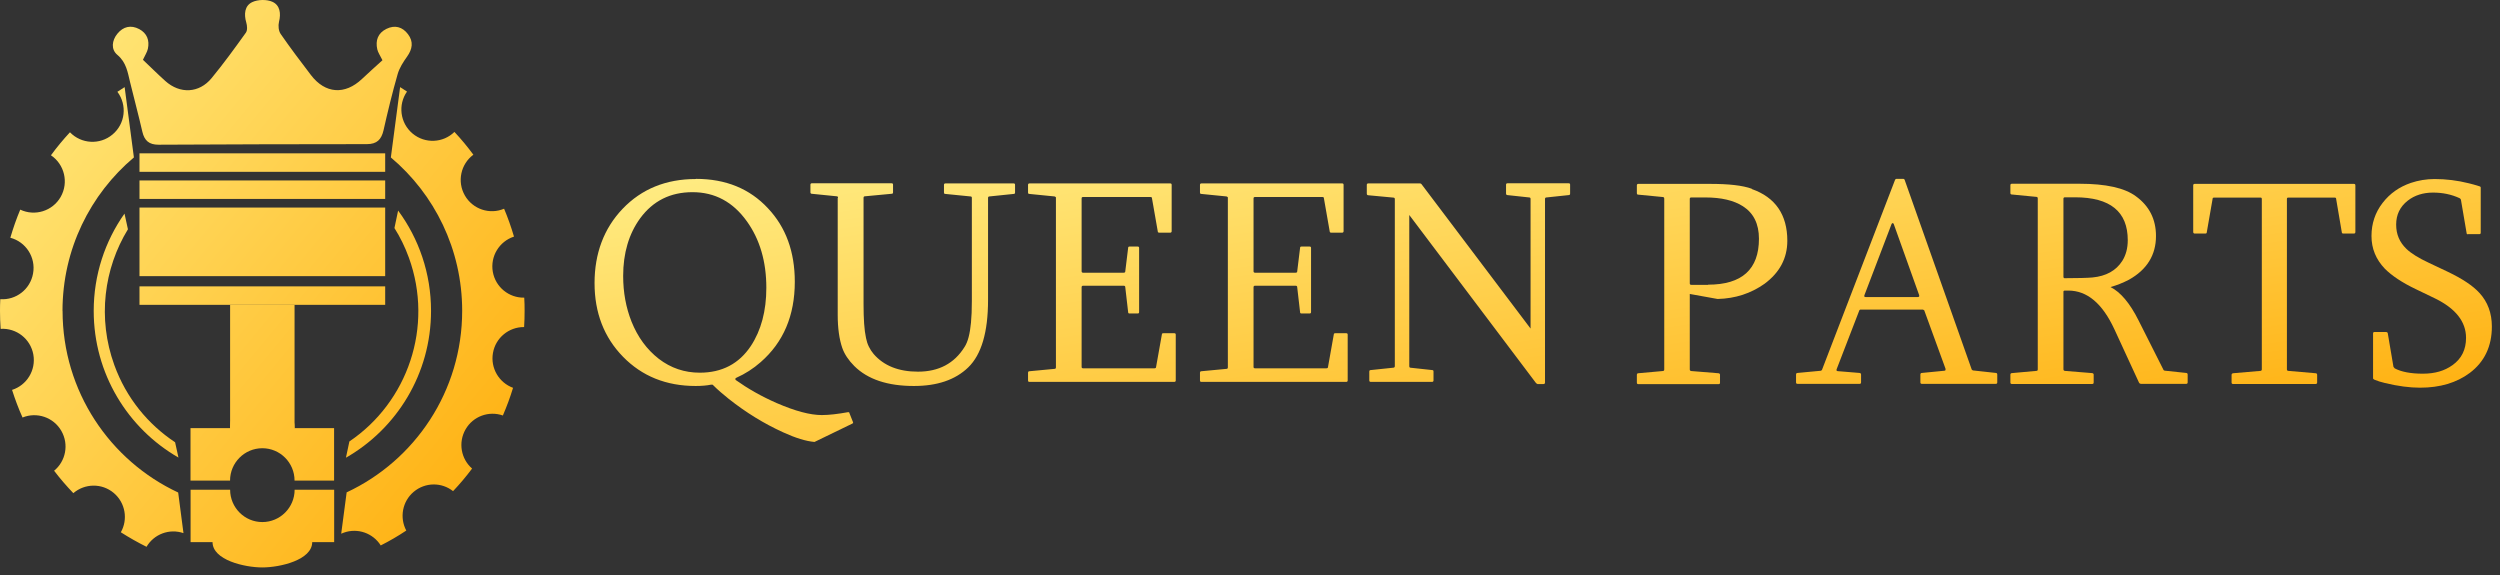
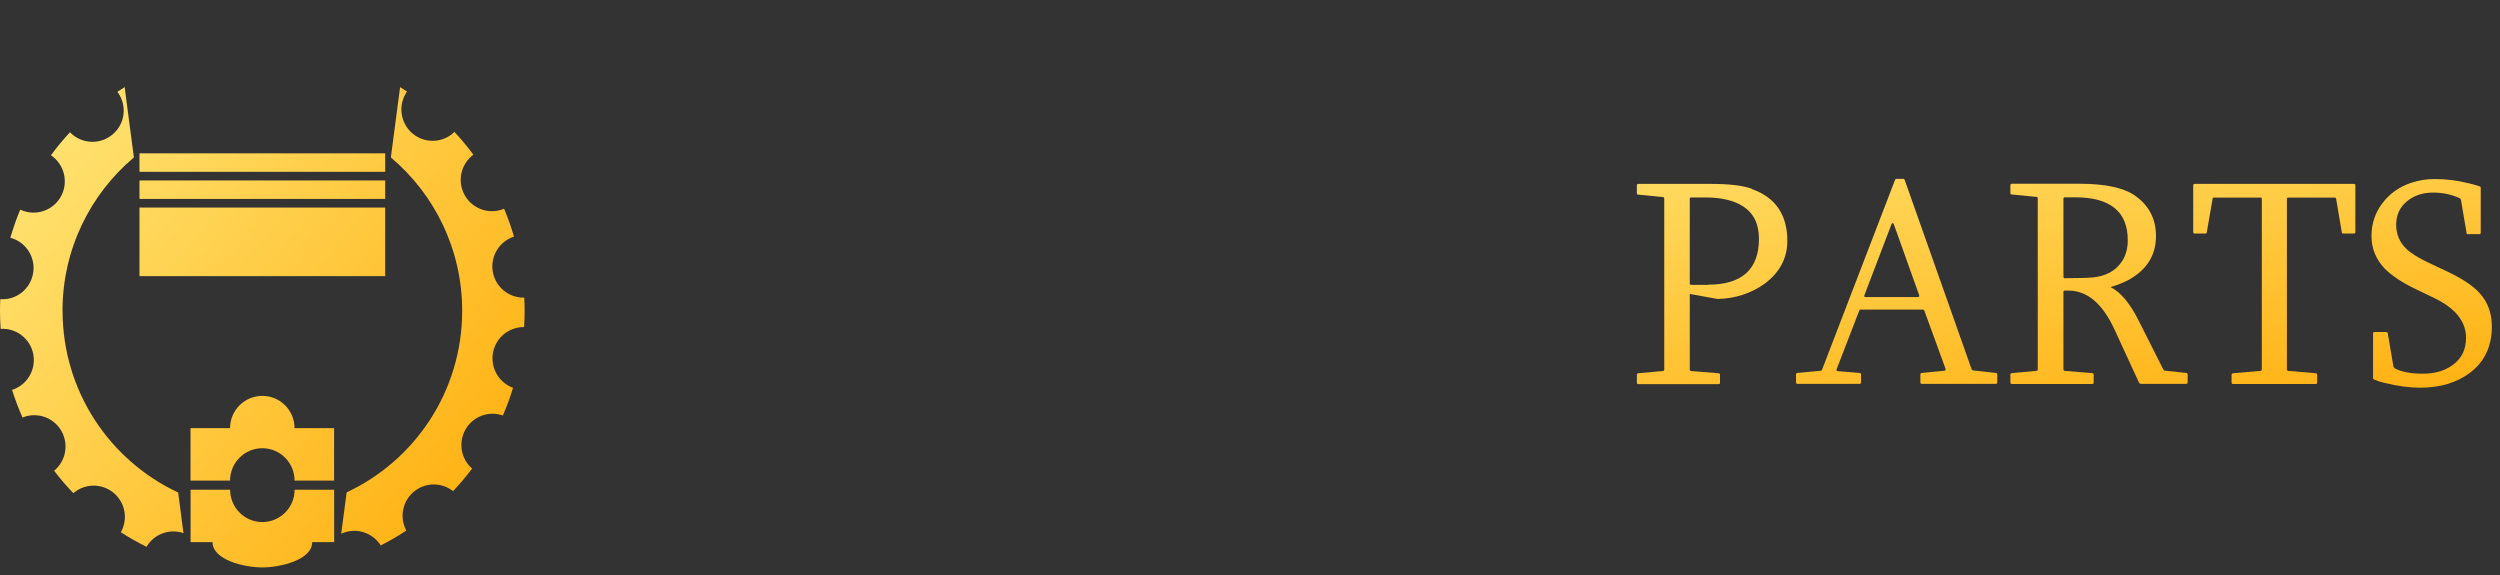
<svg xmlns="http://www.w3.org/2000/svg" width="200" height="46" viewBox="0 0 200 46" fill="none">
  <rect x="0" y="0" width="200" height="46" fill="#333333" stroke="none" />
-   <path d="M55.679 14.31C58.061 14.31 59.976 15.094 61.436 16.661C62.872 18.181 63.584 20.145 63.584 22.542C63.584 25.243 62.674 27.383 60.852 28.973C60.268 29.487 59.614 29.908 58.902 30.224C58.855 30.235 58.832 30.271 58.832 30.305C58.832 30.352 58.832 30.387 58.855 30.399C59.825 31.089 60.91 31.709 62.136 32.246C63.596 32.878 64.799 33.205 65.745 33.205C66.317 33.205 67.017 33.123 67.858 32.971C67.916 32.971 67.951 32.995 67.951 33.041L68.243 33.778C68.243 33.778 68.255 33.837 68.243 33.848L68.173 33.895L65.161 35.356C64.484 35.298 63.643 35.041 62.65 34.585C61.132 33.895 59.684 33.007 58.295 31.907C57.828 31.533 57.419 31.182 57.069 30.832C57.046 30.797 57.011 30.773 56.987 30.773H56.882C56.544 30.843 56.123 30.879 55.656 30.879C53.297 30.879 51.359 30.095 49.841 28.54C48.323 26.985 47.564 25.021 47.564 22.647C47.564 20.274 48.312 18.274 49.806 16.708C51.324 15.117 53.286 14.322 55.656 14.322L55.679 14.31ZM55.399 15.374C53.636 15.374 52.247 16.065 51.219 17.456C50.308 18.707 49.853 20.25 49.853 22.074C49.853 23.384 50.075 24.6 50.519 25.722C51.02 26.974 51.745 27.956 52.702 28.704C53.659 29.44 54.757 29.815 55.983 29.815C57.758 29.815 59.124 29.101 60.07 27.675C60.887 26.435 61.307 24.881 61.307 23.021C61.307 20.94 60.794 19.163 59.755 17.713C58.645 16.158 57.197 15.374 55.399 15.374ZM67.041 15.819C67.041 15.737 67.005 15.702 66.924 15.702L64.951 15.503C64.88 15.503 64.834 15.468 64.834 15.386V14.778C64.834 14.708 64.869 14.662 64.951 14.662H71.326C71.408 14.662 71.443 14.697 71.443 14.778V15.386C71.443 15.468 71.408 15.503 71.326 15.503L69.212 15.702C69.131 15.702 69.084 15.737 69.084 15.819V24.331C69.084 25.5 69.142 26.412 69.282 27.043C69.376 27.535 69.586 27.956 69.89 28.318C70.707 29.265 71.898 29.733 73.439 29.733C75.097 29.733 76.347 29.078 77.164 27.757C77.433 27.348 77.596 26.693 77.678 25.816C77.725 25.336 77.748 24.763 77.748 24.085V15.831C77.748 15.749 77.713 15.714 77.631 15.714L75.634 15.515C75.553 15.515 75.518 15.48 75.518 15.398V14.79C75.518 14.72 75.553 14.673 75.634 14.673H81.087C81.169 14.673 81.204 14.708 81.204 14.79V15.398C81.204 15.48 81.169 15.515 81.087 15.515L79.161 15.714C79.091 15.714 79.044 15.749 79.044 15.831V23.992C79.044 26.564 78.519 28.365 77.456 29.394C76.428 30.387 74.981 30.879 73.112 30.879C71.011 30.879 69.423 30.352 68.348 29.288C67.881 28.821 67.554 28.33 67.379 27.827C67.146 27.149 67.017 26.26 67.017 25.196V15.842L67.041 15.819ZM93.616 14.673C93.698 14.673 93.733 14.708 93.733 14.79V18.485C93.733 18.567 93.698 18.614 93.616 18.614H92.74C92.671 18.614 92.623 18.578 92.623 18.52L92.157 15.854C92.157 15.796 92.121 15.761 92.04 15.761H86.645C86.563 15.761 86.529 15.796 86.529 15.877V21.7C86.529 21.77 86.563 21.817 86.645 21.817H89.891C89.973 21.817 90.02 21.782 90.02 21.724L90.253 19.818C90.253 19.759 90.288 19.724 90.37 19.724H91.012C91.094 19.724 91.129 19.759 91.129 19.841V24.962C91.129 25.044 91.094 25.079 91.012 25.079H90.37C90.3 25.079 90.253 25.056 90.253 24.986L90.02 22.963C90.02 22.893 89.973 22.858 89.891 22.858H86.645C86.563 22.858 86.529 22.904 86.529 22.986V29.347C86.529 29.429 86.563 29.464 86.645 29.464H92.355C92.437 29.464 92.484 29.429 92.484 29.37L92.951 26.751C92.951 26.693 92.985 26.658 93.067 26.658H93.943C94.025 26.658 94.06 26.693 94.06 26.774V30.434C94.06 30.505 94.025 30.551 93.943 30.551H82.36C82.278 30.551 82.243 30.516 82.243 30.434V29.826C82.243 29.744 82.278 29.698 82.36 29.698L84.357 29.51C84.427 29.51 84.474 29.476 84.474 29.394V15.784C84.474 15.784 84.403 15.714 84.357 15.714L82.36 15.515C82.278 15.515 82.243 15.48 82.243 15.398V14.79C82.243 14.72 82.278 14.673 82.36 14.673H93.616ZM107.371 14.673C107.453 14.673 107.487 14.708 107.487 14.79V18.485C107.487 18.567 107.453 18.614 107.371 18.614H106.495C106.425 18.614 106.378 18.578 106.378 18.52L105.911 15.854C105.911 15.796 105.876 15.761 105.795 15.761H100.4C100.318 15.761 100.283 15.796 100.283 15.877V21.7C100.283 21.77 100.318 21.817 100.4 21.817H103.646C103.728 21.817 103.775 21.782 103.775 21.724L104.008 19.818C104.008 19.759 104.043 19.724 104.125 19.724H104.767C104.849 19.724 104.884 19.759 104.884 19.841V24.962C104.884 25.044 104.849 25.079 104.767 25.079H104.125C104.055 25.079 104.008 25.056 104.008 24.986L103.775 22.963C103.775 22.893 103.728 22.858 103.646 22.858H100.4C100.318 22.858 100.283 22.904 100.283 22.986V29.347C100.283 29.429 100.318 29.464 100.4 29.464H106.11C106.191 29.464 106.238 29.429 106.238 29.37L106.705 26.751C106.705 26.693 106.74 26.658 106.822 26.658H107.698C107.78 26.658 107.815 26.693 107.815 26.774V30.434C107.815 30.505 107.78 30.551 107.698 30.551H96.115C96.033 30.551 95.998 30.516 95.998 30.434V29.826C95.998 29.744 96.033 29.698 96.115 29.698L98.111 29.51C98.182 29.51 98.228 29.476 98.228 29.394V15.784C98.228 15.784 98.158 15.714 98.111 15.714L96.115 15.515C96.033 15.515 95.998 15.48 95.998 15.398V14.79C95.998 14.72 96.033 14.673 96.115 14.673H107.371ZM109.344 14.79C109.344 14.72 109.379 14.673 109.461 14.673H113.618C113.618 14.673 113.688 14.697 113.711 14.72L122.445 26.284V15.913C122.445 15.842 122.41 15.796 122.34 15.796L120.6 15.608C120.53 15.608 120.483 15.562 120.483 15.48V14.778C120.483 14.708 120.518 14.662 120.6 14.662H125.493C125.574 14.662 125.609 14.697 125.609 14.778V15.48C125.609 15.562 125.574 15.608 125.493 15.608L123.718 15.796C123.648 15.796 123.601 15.831 123.601 15.913V30.61C123.601 30.68 123.554 30.727 123.461 30.727H123.006C123.006 30.727 122.936 30.692 122.889 30.656L112.742 17.199V29.288C112.742 29.37 112.777 29.417 112.836 29.417L114.564 29.604C114.645 29.604 114.681 29.639 114.681 29.721V30.434C114.681 30.505 114.645 30.551 114.564 30.551H109.671C109.589 30.551 109.543 30.516 109.543 30.434V29.721C109.543 29.639 109.589 29.604 109.671 29.604L111.458 29.417C111.539 29.417 111.586 29.37 111.586 29.288V15.924C111.586 15.854 111.551 15.807 111.458 15.807L109.461 15.62C109.391 15.62 109.344 15.573 109.344 15.492V14.79Z" fill="url(#paint0_linear_741_16108)" />
  <path d="M140.145 15.101C139.403 14.83 138.285 14.711 136.814 14.711H131.063C130.995 14.711 130.949 14.747 130.949 14.83V15.442C130.949 15.537 130.984 15.572 131.063 15.572L133.014 15.761C133.083 15.761 133.14 15.796 133.14 15.89V29.553C133.14 29.647 133.094 29.683 133.014 29.683L131.063 29.859C130.995 29.859 130.949 29.907 130.949 29.989V30.614C130.949 30.685 130.984 30.732 131.063 30.732H137.476C137.567 30.732 137.601 30.697 137.601 30.614V29.989C137.601 29.918 137.567 29.871 137.476 29.859L135.296 29.683C135.228 29.671 135.182 29.636 135.182 29.553V23.517L137.407 23.918C138.833 23.883 140.077 23.47 141.161 22.704C142.37 21.808 142.986 20.665 142.986 19.262C142.986 17.175 142.028 15.784 140.145 15.124V15.101ZM136.642 22.787H135.296C135.228 22.787 135.182 22.751 135.182 22.669V15.914C135.182 15.843 135.216 15.796 135.296 15.796H136.426C137.703 15.796 138.708 16.032 139.438 16.503C140.282 17.045 140.716 17.906 140.716 19.097C140.716 21.549 139.358 22.774 136.642 22.774V22.787Z" fill="url(#paint1_linear_741_16108)" />
  <path d="M159.678 29.836L157.841 29.635C157.841 29.635 157.773 29.612 157.739 29.565L152.365 14.369C152.365 14.369 152.319 14.31 152.274 14.31H151.703C151.703 14.31 151.646 14.322 151.612 14.369L145.759 29.588C145.759 29.588 145.713 29.647 145.679 29.659L143.796 29.836C143.728 29.836 143.683 29.883 143.683 29.965V30.59C143.683 30.661 143.716 30.708 143.796 30.708H148.771C148.839 30.708 148.885 30.673 148.885 30.59V29.965C148.885 29.895 148.851 29.848 148.771 29.836L147.048 29.694C146.934 29.694 146.889 29.636 146.934 29.529L148.748 24.826C148.748 24.826 148.794 24.767 148.828 24.767H153.837C153.837 24.767 153.894 24.791 153.939 24.826L155.64 29.494C155.64 29.494 155.651 29.588 155.64 29.612C155.628 29.635 155.594 29.659 155.548 29.659L153.746 29.836C153.677 29.836 153.631 29.883 153.631 29.965V30.59C153.631 30.661 153.666 30.708 153.746 30.708H159.655C159.747 30.708 159.781 30.673 159.781 30.59V29.965C159.781 29.895 159.747 29.836 159.678 29.836ZM153.414 23.765H149.262C149.147 23.765 149.113 23.718 149.159 23.6L151.327 17.918C151.327 17.918 151.372 17.847 151.418 17.847C151.441 17.847 151.475 17.871 151.498 17.918L153.529 23.6C153.563 23.718 153.529 23.765 153.403 23.765H153.414Z" fill="url(#paint2_linear_741_16108)" />
  <path d="M174.898 29.836L173.232 29.659C173.141 29.659 173.084 29.624 173.061 29.553L171.088 25.64C170.392 24.249 169.639 23.364 168.84 22.964C169.353 22.822 169.844 22.622 170.3 22.386C171.749 21.584 172.479 20.405 172.479 18.885C172.479 17.541 171.943 16.48 170.871 15.702C169.97 15.03 168.452 14.7 166.376 14.7H160.956C160.876 14.7 160.831 14.735 160.831 14.818V15.431C160.831 15.525 160.865 15.56 160.956 15.56L162.907 15.749C162.976 15.749 163.021 15.784 163.021 15.879V29.541C163.021 29.636 162.987 29.671 162.907 29.671L160.956 29.848C160.876 29.848 160.831 29.895 160.831 29.978V30.602C160.831 30.673 160.865 30.72 160.956 30.72H167.368C167.448 30.72 167.494 30.685 167.494 30.602V29.978C167.494 29.907 167.459 29.86 167.368 29.848L165.189 29.671C165.121 29.659 165.075 29.624 165.075 29.541V23.341C165.075 23.282 165.109 23.246 165.189 23.246H165.463C166.969 23.246 168.19 24.272 169.148 26.335L171.122 30.614C171.156 30.673 171.213 30.708 171.293 30.708H174.898C174.967 30.708 175.013 30.673 175.013 30.591V29.966C175.013 29.895 174.978 29.836 174.898 29.836ZM167.414 22.197C166.98 22.233 166.239 22.256 165.166 22.256C165.109 22.256 165.075 22.209 165.075 22.138V15.902C165.075 15.832 165.109 15.784 165.189 15.784H165.999C168.817 15.784 170.221 16.928 170.221 19.215C170.221 19.863 170.072 20.405 169.787 20.865C169.285 21.655 168.486 22.091 167.403 22.197H167.414Z" fill="url(#paint3_linear_741_16108)" />
  <path d="M188.316 14.711C188.384 14.711 188.43 14.747 188.43 14.83V18.555C188.43 18.637 188.395 18.684 188.316 18.684H187.46C187.392 18.684 187.346 18.649 187.346 18.59L186.889 15.902C186.889 15.843 186.855 15.808 186.775 15.808H183.045C182.987 15.808 182.953 15.843 182.953 15.926V29.553C182.953 29.623 182.987 29.659 183.067 29.671L185.247 29.859C185.327 29.859 185.372 29.907 185.372 29.989V30.602C185.372 30.673 185.327 30.72 185.247 30.72H178.652C178.572 30.72 178.526 30.685 178.526 30.602V29.989C178.526 29.918 178.572 29.871 178.652 29.859L180.831 29.671C180.9 29.671 180.945 29.623 180.945 29.553V15.926C180.945 15.843 180.911 15.808 180.854 15.808H177.123C177.043 15.808 177.009 15.843 177.009 15.902L176.541 18.59C176.541 18.649 176.507 18.684 176.427 18.684H175.571C175.503 18.684 175.457 18.637 175.457 18.555V14.83C175.457 14.759 175.492 14.711 175.571 14.711H188.316Z" fill="url(#paint4_linear_741_16108)" />
  <path d="M197.443 18.743C197.375 18.743 197.329 18.72 197.329 18.649L196.873 15.973C196.873 15.973 196.838 15.89 196.77 15.855C196.108 15.548 195.401 15.407 194.636 15.407C193.872 15.407 193.165 15.619 192.617 16.055C192.001 16.538 191.693 17.175 191.693 17.965C191.693 18.755 191.967 19.38 192.514 19.91C192.879 20.264 193.484 20.641 194.317 21.03L195.812 21.737C196.975 22.291 197.831 22.857 198.356 23.435C199.017 24.154 199.349 25.05 199.349 26.123C199.349 27.714 198.755 28.952 197.58 29.836C196.519 30.626 195.196 31.015 193.598 31.015C192.788 31.015 191.841 30.897 190.78 30.637C190.483 30.567 190.21 30.484 189.959 30.378C189.89 30.343 189.845 30.307 189.845 30.26V26.677C189.845 26.606 189.879 26.559 189.959 26.559H190.906C190.986 26.582 191.02 26.618 191.02 26.653L191.476 29.341C191.476 29.341 191.499 29.388 191.522 29.4L191.579 29.471C192.115 29.753 192.868 29.895 193.826 29.895C194.785 29.895 195.561 29.671 196.2 29.211C196.93 28.692 197.283 27.961 197.283 27.03C197.283 25.733 196.45 24.672 194.773 23.859L193.256 23.128C192.149 22.598 191.328 22.044 190.78 21.49C190.073 20.747 189.719 19.886 189.719 18.884C189.719 17.883 190.016 16.998 190.609 16.232C191.191 15.478 191.944 14.947 192.879 14.629C193.473 14.429 194.112 14.323 194.773 14.323C195.663 14.323 196.576 14.429 197.511 14.664C197.763 14.723 198.048 14.806 198.344 14.9C198.413 14.912 198.458 14.947 198.458 15.018V18.613C198.458 18.696 198.424 18.731 198.344 18.731H197.443V18.743Z" fill="url(#paint5_linear_741_16108)" />
  <path d="M41.928 26.176C41.957 25.745 41.968 25.314 41.968 24.871C41.968 24.514 41.963 24.163 41.94 23.812C40.728 23.841 39.644 22.978 39.425 21.747C39.207 20.499 39.948 19.308 41.119 18.928C40.895 18.163 40.631 17.421 40.327 16.697C39.184 17.186 37.83 16.748 37.192 15.644C36.55 14.528 36.859 13.124 37.87 12.377C37.399 11.738 36.894 11.128 36.354 10.553C35.447 11.445 33.995 11.514 33.002 10.68C32.003 9.84 31.825 8.379 32.56 7.326C32.376 7.205 32.192 7.084 32.009 6.969L31.268 12.595C34.758 15.534 36.974 19.941 36.974 24.865C36.974 31.296 33.191 36.841 27.732 39.389L27.296 42.697C27.359 42.668 27.428 42.639 27.491 42.617C28.616 42.208 29.845 42.657 30.459 43.635C31.165 43.278 31.848 42.881 32.502 42.444C31.957 41.42 32.175 40.12 33.099 39.343C34.024 38.567 35.338 38.572 36.245 39.292C36.785 38.722 37.296 38.118 37.767 37.485C36.882 36.715 36.641 35.403 37.244 34.35C37.852 33.292 39.121 32.849 40.229 33.24C40.539 32.521 40.815 31.785 41.044 31.026C39.925 30.617 39.224 29.455 39.437 28.236C39.649 27.016 40.717 26.159 41.917 26.165L41.928 26.176ZM5 24.871C5 19.941 7.222 15.534 10.712 12.595L9.971 6.969C9.776 7.09 9.581 7.217 9.391 7.343C10.189 8.402 10.029 9.903 9.001 10.76C7.991 11.611 6.498 11.519 5.597 10.582C5.057 11.163 4.546 11.778 4.076 12.422C5.161 13.153 5.511 14.608 4.851 15.759C4.196 16.892 2.79 17.323 1.619 16.771C1.315 17.502 1.051 18.25 0.827 19.02C2.072 19.348 2.876 20.585 2.646 21.874C2.423 23.145 1.28 24.025 0.023 23.933C0.006 24.244 0 24.554 0 24.871C0 25.354 0.017 25.831 0.052 26.309C1.303 26.228 2.445 27.102 2.669 28.374C2.887 29.622 2.141 30.819 0.964 31.192C1.206 31.946 1.481 32.688 1.803 33.401C2.939 32.935 4.277 33.373 4.908 34.471C5.528 35.553 5.258 36.899 4.328 37.658C4.805 38.285 5.321 38.883 5.867 39.453C6.779 38.67 8.146 38.636 9.099 39.436C10.034 40.224 10.252 41.552 9.667 42.582C10.327 43.002 11.016 43.393 11.722 43.744C12.313 42.737 13.542 42.26 14.678 42.651L14.254 39.401C8.794 36.853 5.006 31.307 5.006 24.871H5Z" fill="url(#paint6_linear_741_16108)" />
-   <path d="M31.848 16.852L31.555 18.244C32.015 18.974 32.405 19.768 32.709 20.608C34.718 26.142 32.606 32.17 27.95 35.317L27.675 36.617C31.739 34.293 34.483 29.904 34.483 24.87C34.483 21.868 33.507 19.089 31.854 16.852H31.848ZM9.145 29.202C7.79 25.463 8.312 21.488 10.235 18.342L9.96 17.088C8.41 19.285 7.497 21.971 7.497 24.876C7.497 29.892 10.224 34.276 14.277 36.605L14.007 35.38C11.843 33.948 10.098 31.837 9.145 29.202Z" fill="url(#paint7_linear_741_16108)" />
  <path d="M26.733 39.177V43.37H24.977C24.977 44.797 22.411 45.395 20.987 45.395C19.564 45.395 17.003 44.802 17.003 43.37H15.247V39.177H18.41C18.41 40.603 19.564 41.765 20.987 41.765C22.411 41.765 23.57 40.603 23.57 39.177H26.733Z" fill="url(#paint8_linear_741_16108)" />
  <path d="M15.241 38.446V34.253H18.404C18.404 32.826 19.563 31.67 20.987 31.67C22.41 31.67 23.564 32.826 23.564 34.253H26.727V38.446H23.564C23.564 37.019 22.41 35.858 20.987 35.858C19.563 35.858 18.404 37.019 18.404 38.446H15.241Z" fill="url(#paint9_linear_741_16108)" />
-   <path d="M23.564 24.388H18.409V34.253H23.564V24.388Z" fill="url(#paint10_linear_741_16108)" />
-   <path d="M30.815 22.909H11.159V24.387H30.815V22.909Z" fill="url(#paint11_linear_741_16108)" />
  <path d="M30.815 14.436H11.159V15.914H30.815V14.436Z" fill="url(#paint12_linear_741_16108)" />
  <path d="M30.815 12.267H11.159V13.746H30.815V12.267Z" fill="url(#paint13_linear_741_16108)" />
  <path d="M30.815 16.605H11.159V22.092H30.815V16.605Z" fill="url(#paint14_linear_741_16108)" />
-   <path d="M11.435 4.784C12.055 5.37 12.623 5.94 13.226 6.48C14.397 7.533 15.93 7.464 16.929 6.25C17.893 5.077 18.789 3.846 19.673 2.609C19.805 2.425 19.776 2.051 19.701 1.798C19.506 1.131 19.569 0.458 20.178 0.17C20.631 -0.043 21.332 -0.06 21.785 0.141C22.399 0.412 22.491 1.068 22.319 1.752C22.244 2.051 22.285 2.471 22.451 2.713C23.226 3.834 24.053 4.927 24.879 6.009C26.022 7.504 27.595 7.608 28.961 6.314C29.5 5.802 30.057 5.313 30.597 4.818C30.413 4.438 30.241 4.208 30.183 3.949C30.023 3.236 30.23 2.649 30.913 2.31C31.59 1.976 32.198 2.149 32.64 2.736C33.094 3.334 32.996 3.926 32.566 4.53C32.261 4.956 31.957 5.428 31.814 5.923C31.389 7.407 31.022 8.914 30.683 10.421C30.511 11.163 30.155 11.531 29.351 11.531C23.794 11.531 18.238 11.548 12.681 11.577C11.923 11.577 11.556 11.249 11.389 10.542C11.085 9.213 10.729 7.901 10.408 6.578C10.213 5.779 10.109 4.991 9.386 4.387C8.869 3.955 8.944 3.242 9.392 2.695C9.857 2.126 10.471 1.976 11.137 2.327C11.762 2.661 11.975 3.225 11.831 3.903C11.774 4.162 11.613 4.404 11.435 4.784Z" fill="url(#paint15_linear_741_16108)" />
  <defs>
    <linearGradient id="paint0_linear_741_16108" x1="85.732" y1="9.041" x2="91.628" y2="47.122" gradientUnits="userSpaceOnUse">
      <stop stop-color="#FFEC83" />
      <stop offset="1" stop-color="#FFB213" />
    </linearGradient>
    <linearGradient id="paint1_linear_741_16108" x1="85.732" y1="9.041" x2="91.628" y2="47.122" gradientUnits="userSpaceOnUse">
      <stop stop-color="#FFEC83" />
      <stop offset="1" stop-color="#FFB213" />
    </linearGradient>
    <linearGradient id="paint2_linear_741_16108" x1="85.732" y1="9.041" x2="91.628" y2="47.122" gradientUnits="userSpaceOnUse">
      <stop stop-color="#FFEC83" />
      <stop offset="1" stop-color="#FFB213" />
    </linearGradient>
    <linearGradient id="paint3_linear_741_16108" x1="85.732" y1="9.041" x2="91.628" y2="47.122" gradientUnits="userSpaceOnUse">
      <stop stop-color="#FFEC83" />
      <stop offset="1" stop-color="#FFB213" />
    </linearGradient>
    <linearGradient id="paint4_linear_741_16108" x1="85.732" y1="9.041" x2="91.628" y2="47.122" gradientUnits="userSpaceOnUse">
      <stop stop-color="#FFEC83" />
      <stop offset="1" stop-color="#FFB213" />
    </linearGradient>
    <linearGradient id="paint5_linear_741_16108" x1="85.732" y1="9.041" x2="91.628" y2="47.122" gradientUnits="userSpaceOnUse">
      <stop stop-color="#FFEC83" />
      <stop offset="1" stop-color="#FFB213" />
    </linearGradient>
    <linearGradient id="paint6_linear_741_16108" x1="10.553" y1="-11.366" x2="51.87" y2="22.846" gradientUnits="userSpaceOnUse">
      <stop stop-color="#FFEC83" />
      <stop offset="1" stop-color="#FFB213" />
    </linearGradient>
    <linearGradient id="paint7_linear_741_16108" x1="10.553" y1="-11.366" x2="51.87" y2="22.846" gradientUnits="userSpaceOnUse">
      <stop stop-color="#FFEC83" />
      <stop offset="1" stop-color="#FFB213" />
    </linearGradient>
    <linearGradient id="paint8_linear_741_16108" x1="10.553" y1="-11.366" x2="51.87" y2="22.846" gradientUnits="userSpaceOnUse">
      <stop stop-color="#FFEC83" />
      <stop offset="1" stop-color="#FFB213" />
    </linearGradient>
    <linearGradient id="paint9_linear_741_16108" x1="10.553" y1="-11.366" x2="51.87" y2="22.846" gradientUnits="userSpaceOnUse">
      <stop stop-color="#FFEC83" />
      <stop offset="1" stop-color="#FFB213" />
    </linearGradient>
    <linearGradient id="paint10_linear_741_16108" x1="10.553" y1="-11.366" x2="51.87" y2="22.846" gradientUnits="userSpaceOnUse">
      <stop stop-color="#FFEC83" />
      <stop offset="1" stop-color="#FFB213" />
    </linearGradient>
    <linearGradient id="paint11_linear_741_16108" x1="10.553" y1="-11.366" x2="51.87" y2="22.846" gradientUnits="userSpaceOnUse">
      <stop stop-color="#FFEC83" />
      <stop offset="1" stop-color="#FFB213" />
    </linearGradient>
    <linearGradient id="paint12_linear_741_16108" x1="10.553" y1="-11.366" x2="51.87" y2="22.846" gradientUnits="userSpaceOnUse">
      <stop stop-color="#FFEC83" />
      <stop offset="1" stop-color="#FFB213" />
    </linearGradient>
    <linearGradient id="paint13_linear_741_16108" x1="10.553" y1="-11.366" x2="51.87" y2="22.846" gradientUnits="userSpaceOnUse">
      <stop stop-color="#FFEC83" />
      <stop offset="1" stop-color="#FFB213" />
    </linearGradient>
    <linearGradient id="paint14_linear_741_16108" x1="10.553" y1="-11.366" x2="51.87" y2="22.846" gradientUnits="userSpaceOnUse">
      <stop stop-color="#FFEC83" />
      <stop offset="1" stop-color="#FFB213" />
    </linearGradient>
    <linearGradient id="paint15_linear_741_16108" x1="10.553" y1="-11.366" x2="51.87" y2="22.846" gradientUnits="userSpaceOnUse">
      <stop stop-color="#FFEC83" />
      <stop offset="1" stop-color="#FFB213" />
    </linearGradient>
  </defs>
</svg>